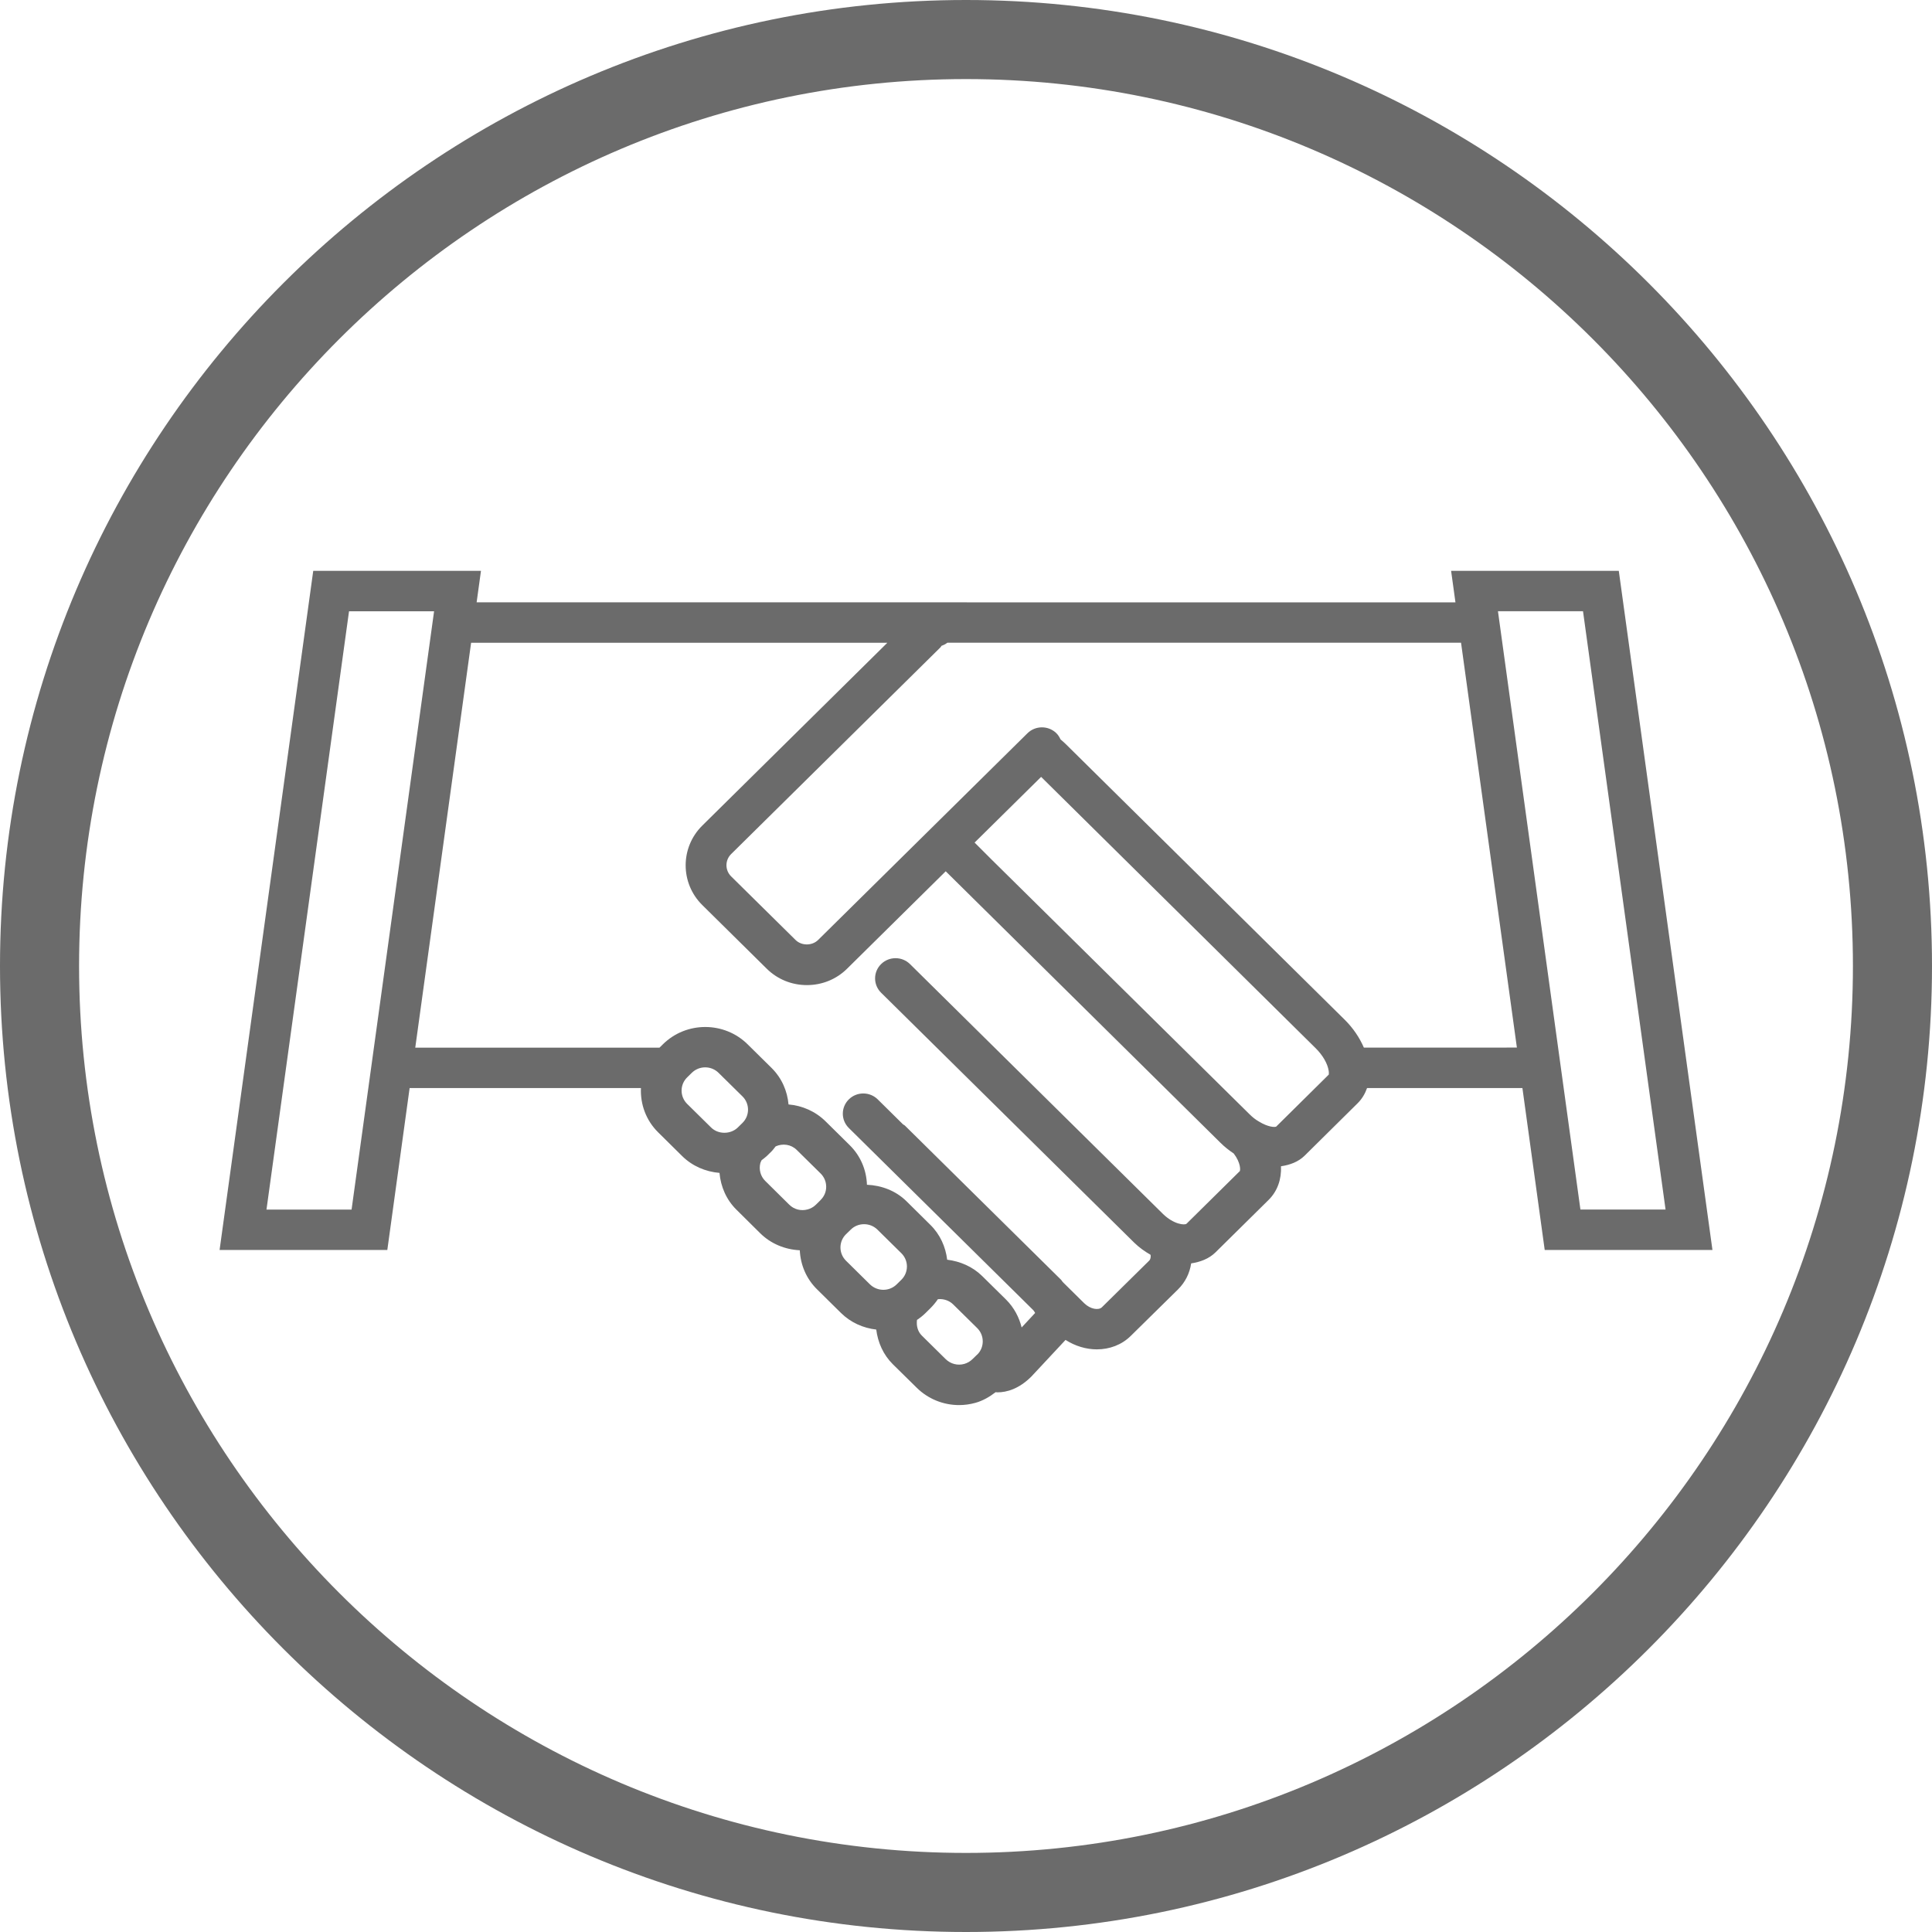
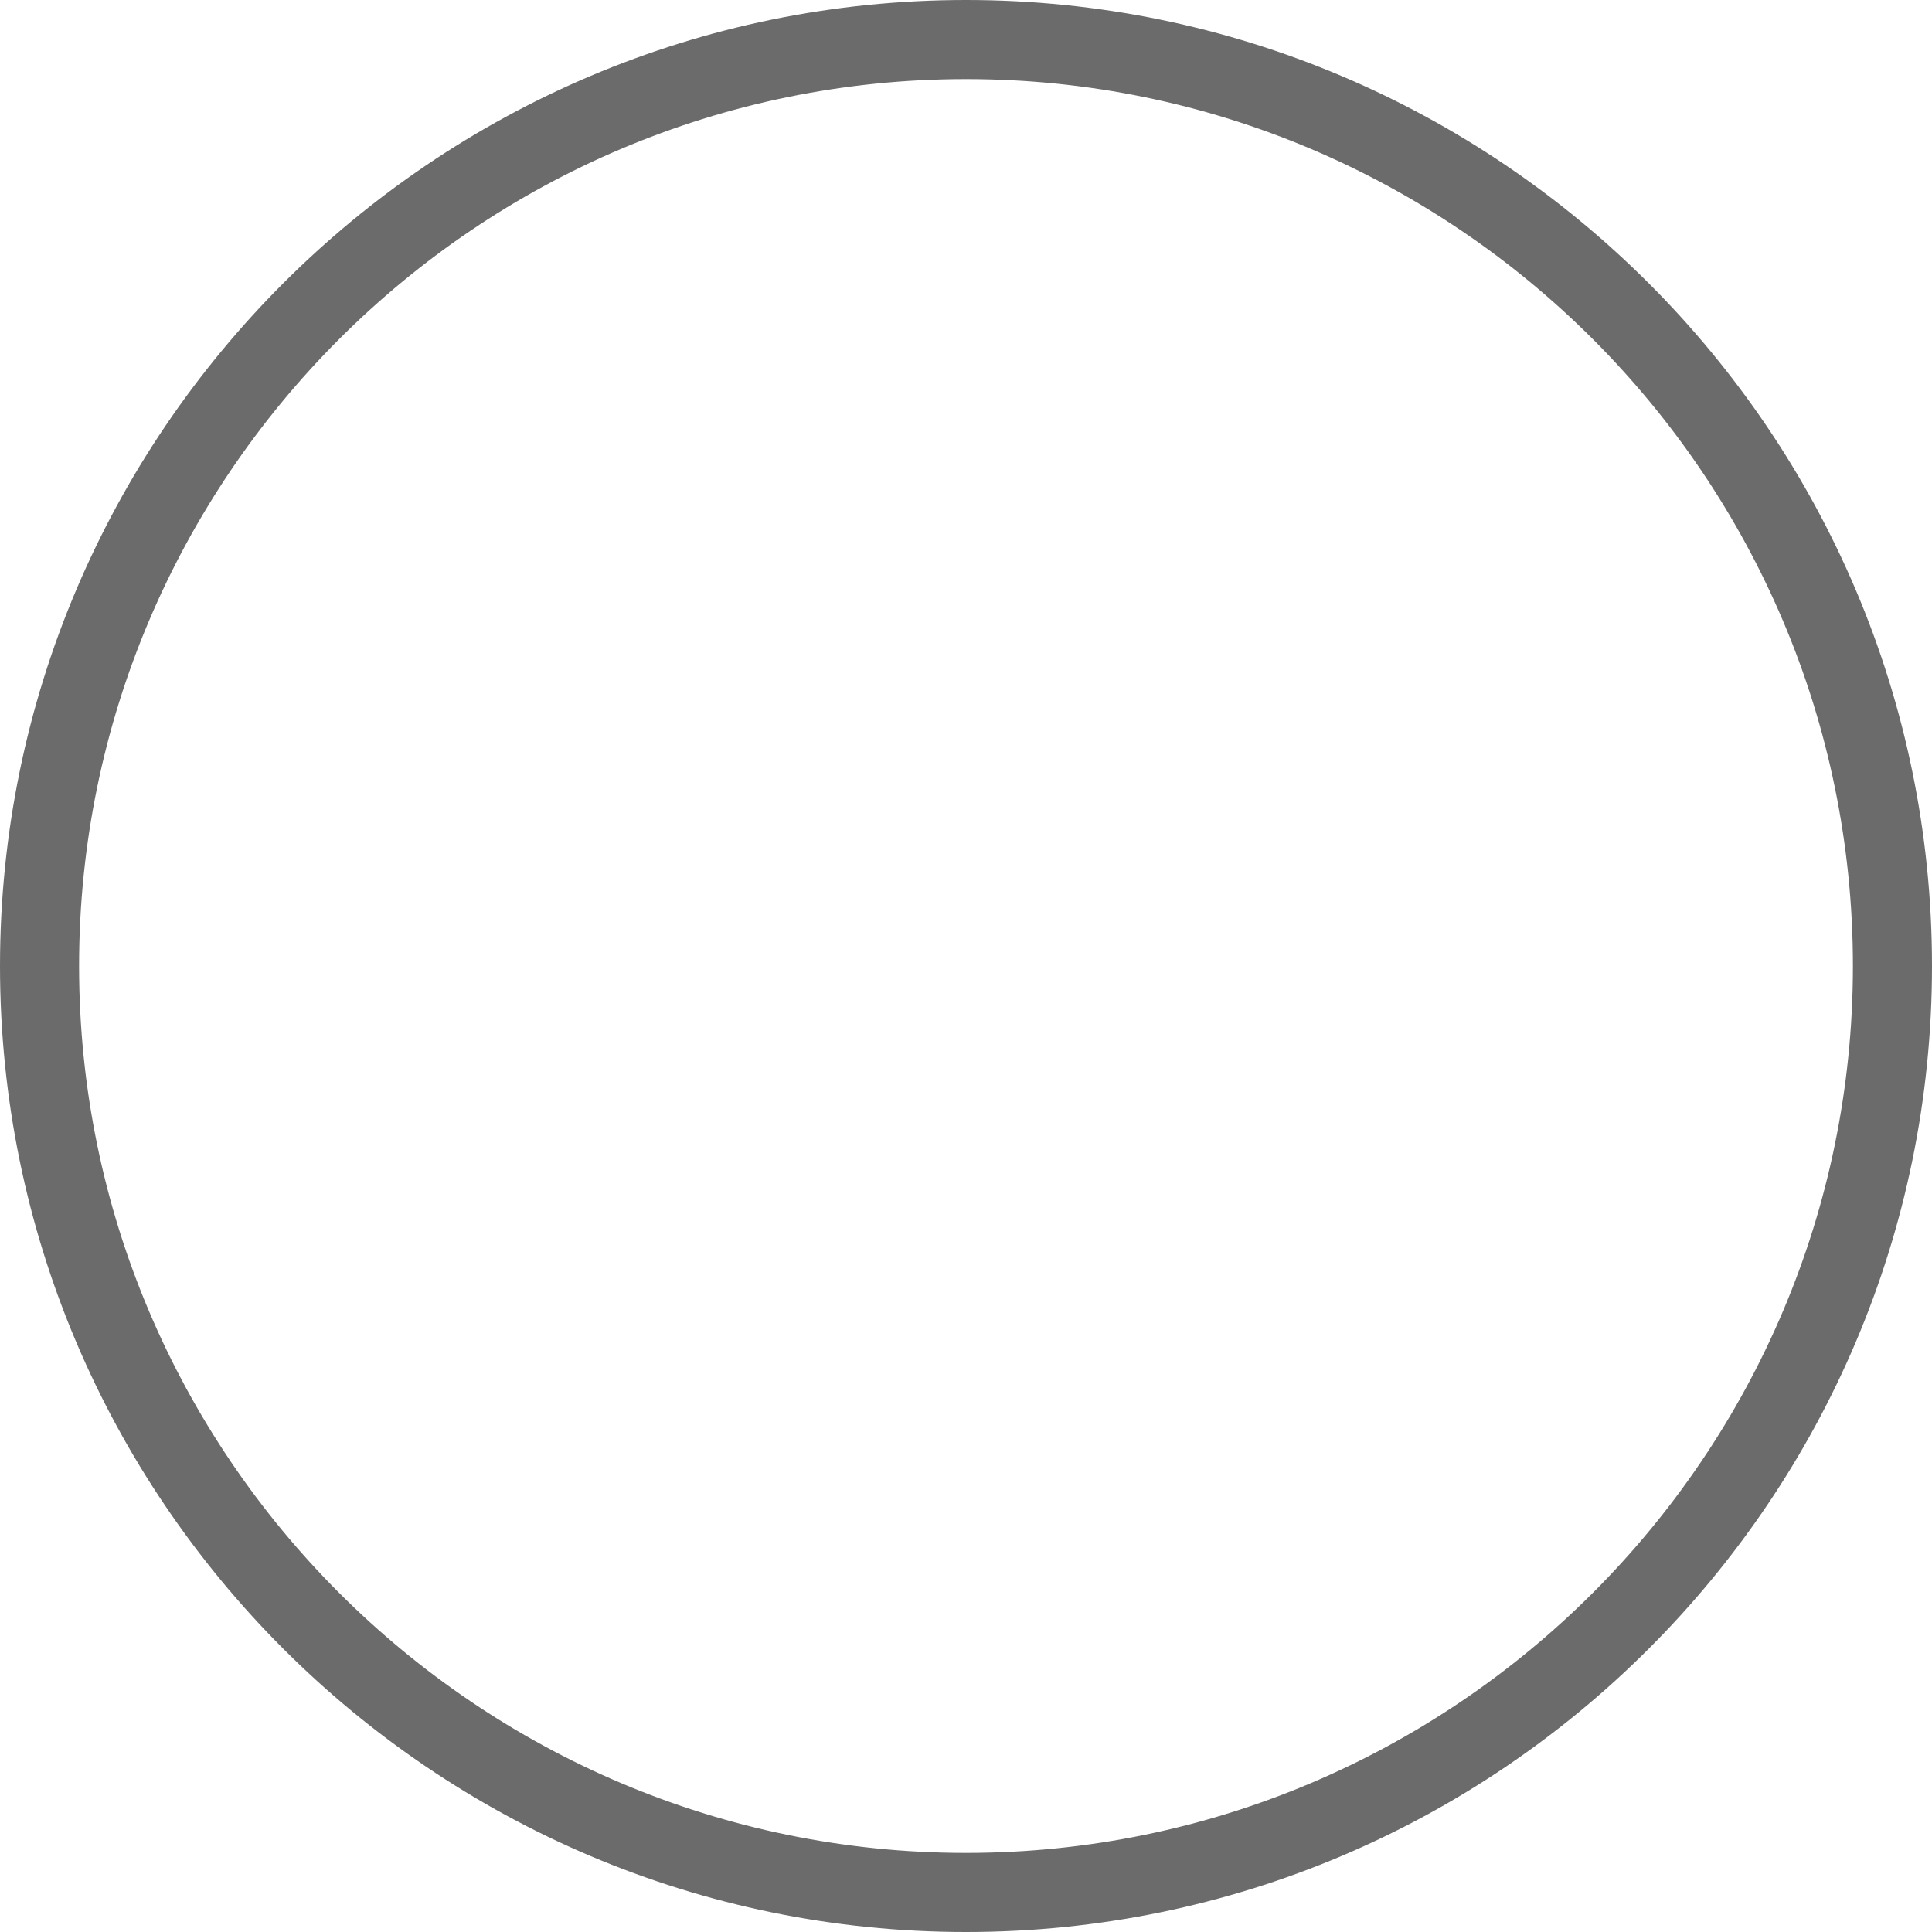
<svg xmlns="http://www.w3.org/2000/svg" height="44" viewBox="0 0 44 44" width="44">
  <g fill="#6b6b6b" fill-rule="evenodd">
    <path d="m22 42.199c-11.138 0-20.199-9.061-20.199-20.199s9.061-20.199 20.199-20.199 20.199 9.061 20.199 20.199-9.061 20.199-20.199 20.199m0-42.199c-12.131 0-22 9.869-22 22 0 12.131 9.869 22 22 22 12.131 0 22-9.869 22-22 0-12.131-9.869-22-22-22" />
-     <path d="m34.115 13.92h1.937l1.88 13.626h-1.939zm-3.054 9.938c-.098-.225-.243-.444-.438-.636l-6.356-6.281c-.039-.038-.076-.069-.114-.102-.023-.05-.053-.099-.094-.14-.182-.179-.477-.179-.659 0l-4.768 4.708c-.137.135-.376.136-.514 0l-1.467-1.448c-.142-.14-.142-.368 0-.508l4.768-4.709c.01-.01.014-.023.023-.034.047-.016.093-.039.135-.071h11.697l1.272 9.221zm-.799.615-1.198 1.185c-.031.016-.182.015-.4-.12-.07-.04-.142-.096-.214-.169l-5.866-5.792-.388-.388 1.515-1.496 6.253 6.18c.161.159.271.35.296.513.009.059 0 .086.002.086zm-2.032 2.204-1.207 1.192c-.037.038-.288.02-.536-.221l-5.762-5.691c-.182-.18-.477-.18-.659 0-.182.179-.182.471 0 .651l5.765 5.693c.116.114.243.201.373.277.006.052 0 .102-.035.135l-1.075 1.06c-.072.071-.261.046-.403-.094l-.488-.482c-.014-.015-.022-.035-.036-.049l-3.56-3.515c-.012-.012-.028-.016-.041-.026l-.576-.569c-.182-.18-.477-.18-.659 0-.182.18-.182.471 0 .651l4.203 4.151c.015.021.033.043.04.062l-.307.33c-.057-.231-.172-.452-.353-.633l-.547-.539c-.218-.214-.501-.335-.796-.371-.035-.29-.158-.572-.383-.794l-.544-.538c-.242-.239-.569-.361-.9-.375-.012-.341-.148-.661-.395-.904l-.544-.537c-.234-.232-.536-.362-.847-.388-.027-.304-.152-.6-.387-.832l-.545-.538c-.532-.525-1.396-.525-1.928-.001l-.079.078h-5.562l1.272-9.221h9.479l-4.214 4.163c-.505.499-.505 1.311 0 1.81l1.467 1.449c.245.242.57.374.916.374s.672-.133.915-.374l2.246-2.218 6.253 6.179c.101.101.206.181.307.249.16.21.156.386.133.409zm-5.974 4.171-.039.038c-.001.001-.001.001-.001.001l-.069.067c-.052.051-.116.088-.186.108-.15.043-.312.001-.424-.109l-.543-.536c-.095-.094-.127-.226-.11-.357.07-.047.137-.099.198-.16l.106-.105c.065-.065.122-.134.172-.207.127-.013.258.029.35.121l.545.537c.168.166.168.438.003.602zm-1.728-1.702-.106.104c-.168.167-.441.165-.61 0l-.545-.538c-.168-.167-.168-.437-.001-.602l.108-.105c.081-.081.189-.125.305-.125.115 0 .223.044.305.125l.545.537c.168.167.168.437-.001.604zm-1.841-1.814-.103.102c-.055.054-.12.091-.192.11-.152.041-.309 0-.419-.11l-.545-.539c-.107-.105-.149-.26-.112-.405.007-.024.018-.044.028-.066.04-.032.082-.061.12-.097l.106-.104c.036-.036.064-.077.095-.115.162-.073.352-.046.48.081l.544.536c.082.081.127.189.127.303 0 .113-.044.22-.129.303zm-1.777-1.759-.106.104c-.164.161-.448.162-.61 0l-.545-.537c-.168-.167-.168-.437-.001-.602l.107-.105c.084-.083.195-.125.305-.125.111 0 .221.042.305.125l.545.537c.168.166.168.437 0 .603zm-8.903 1.974h-1.938l1.88-13.626h1.937zm28.86-14.546h-3.819l.099.717h-11.126v-.001h-11.166l.099-.717h-3.82l-2.133 15.467h3.82l.508-3.688h5.268c-.016.364.112.734.394 1.011l.544.538c.23.227.53.357.851.384.028.311.155.61.384.836l.543.538c.242.24.566.372.902.388.015.324.143.644.393.89l.545.538c.225.222.509.344.803.378.037.293.159.572.377.789l.545.536c.26.257.608.395.964.395.125 0 .251-.017.375-.052.168-.047.32-.136.458-.242.013.001.024.004.037.004.22 0 .494-.079.776-.359l.779-.835c.222.141.47.215.713.215.287 0 .565-.101.772-.306l1.076-1.059c.166-.164.267-.37.3-.593.208-.032.403-.103.554-.251l1.208-1.193c.205-.202.297-.475.284-.768.205-.03.396-.1.541-.244l1.206-1.193c.098-.097.167-.215.213-.344h3.538l.508 3.688h3.82z" />
  </g>
</svg>